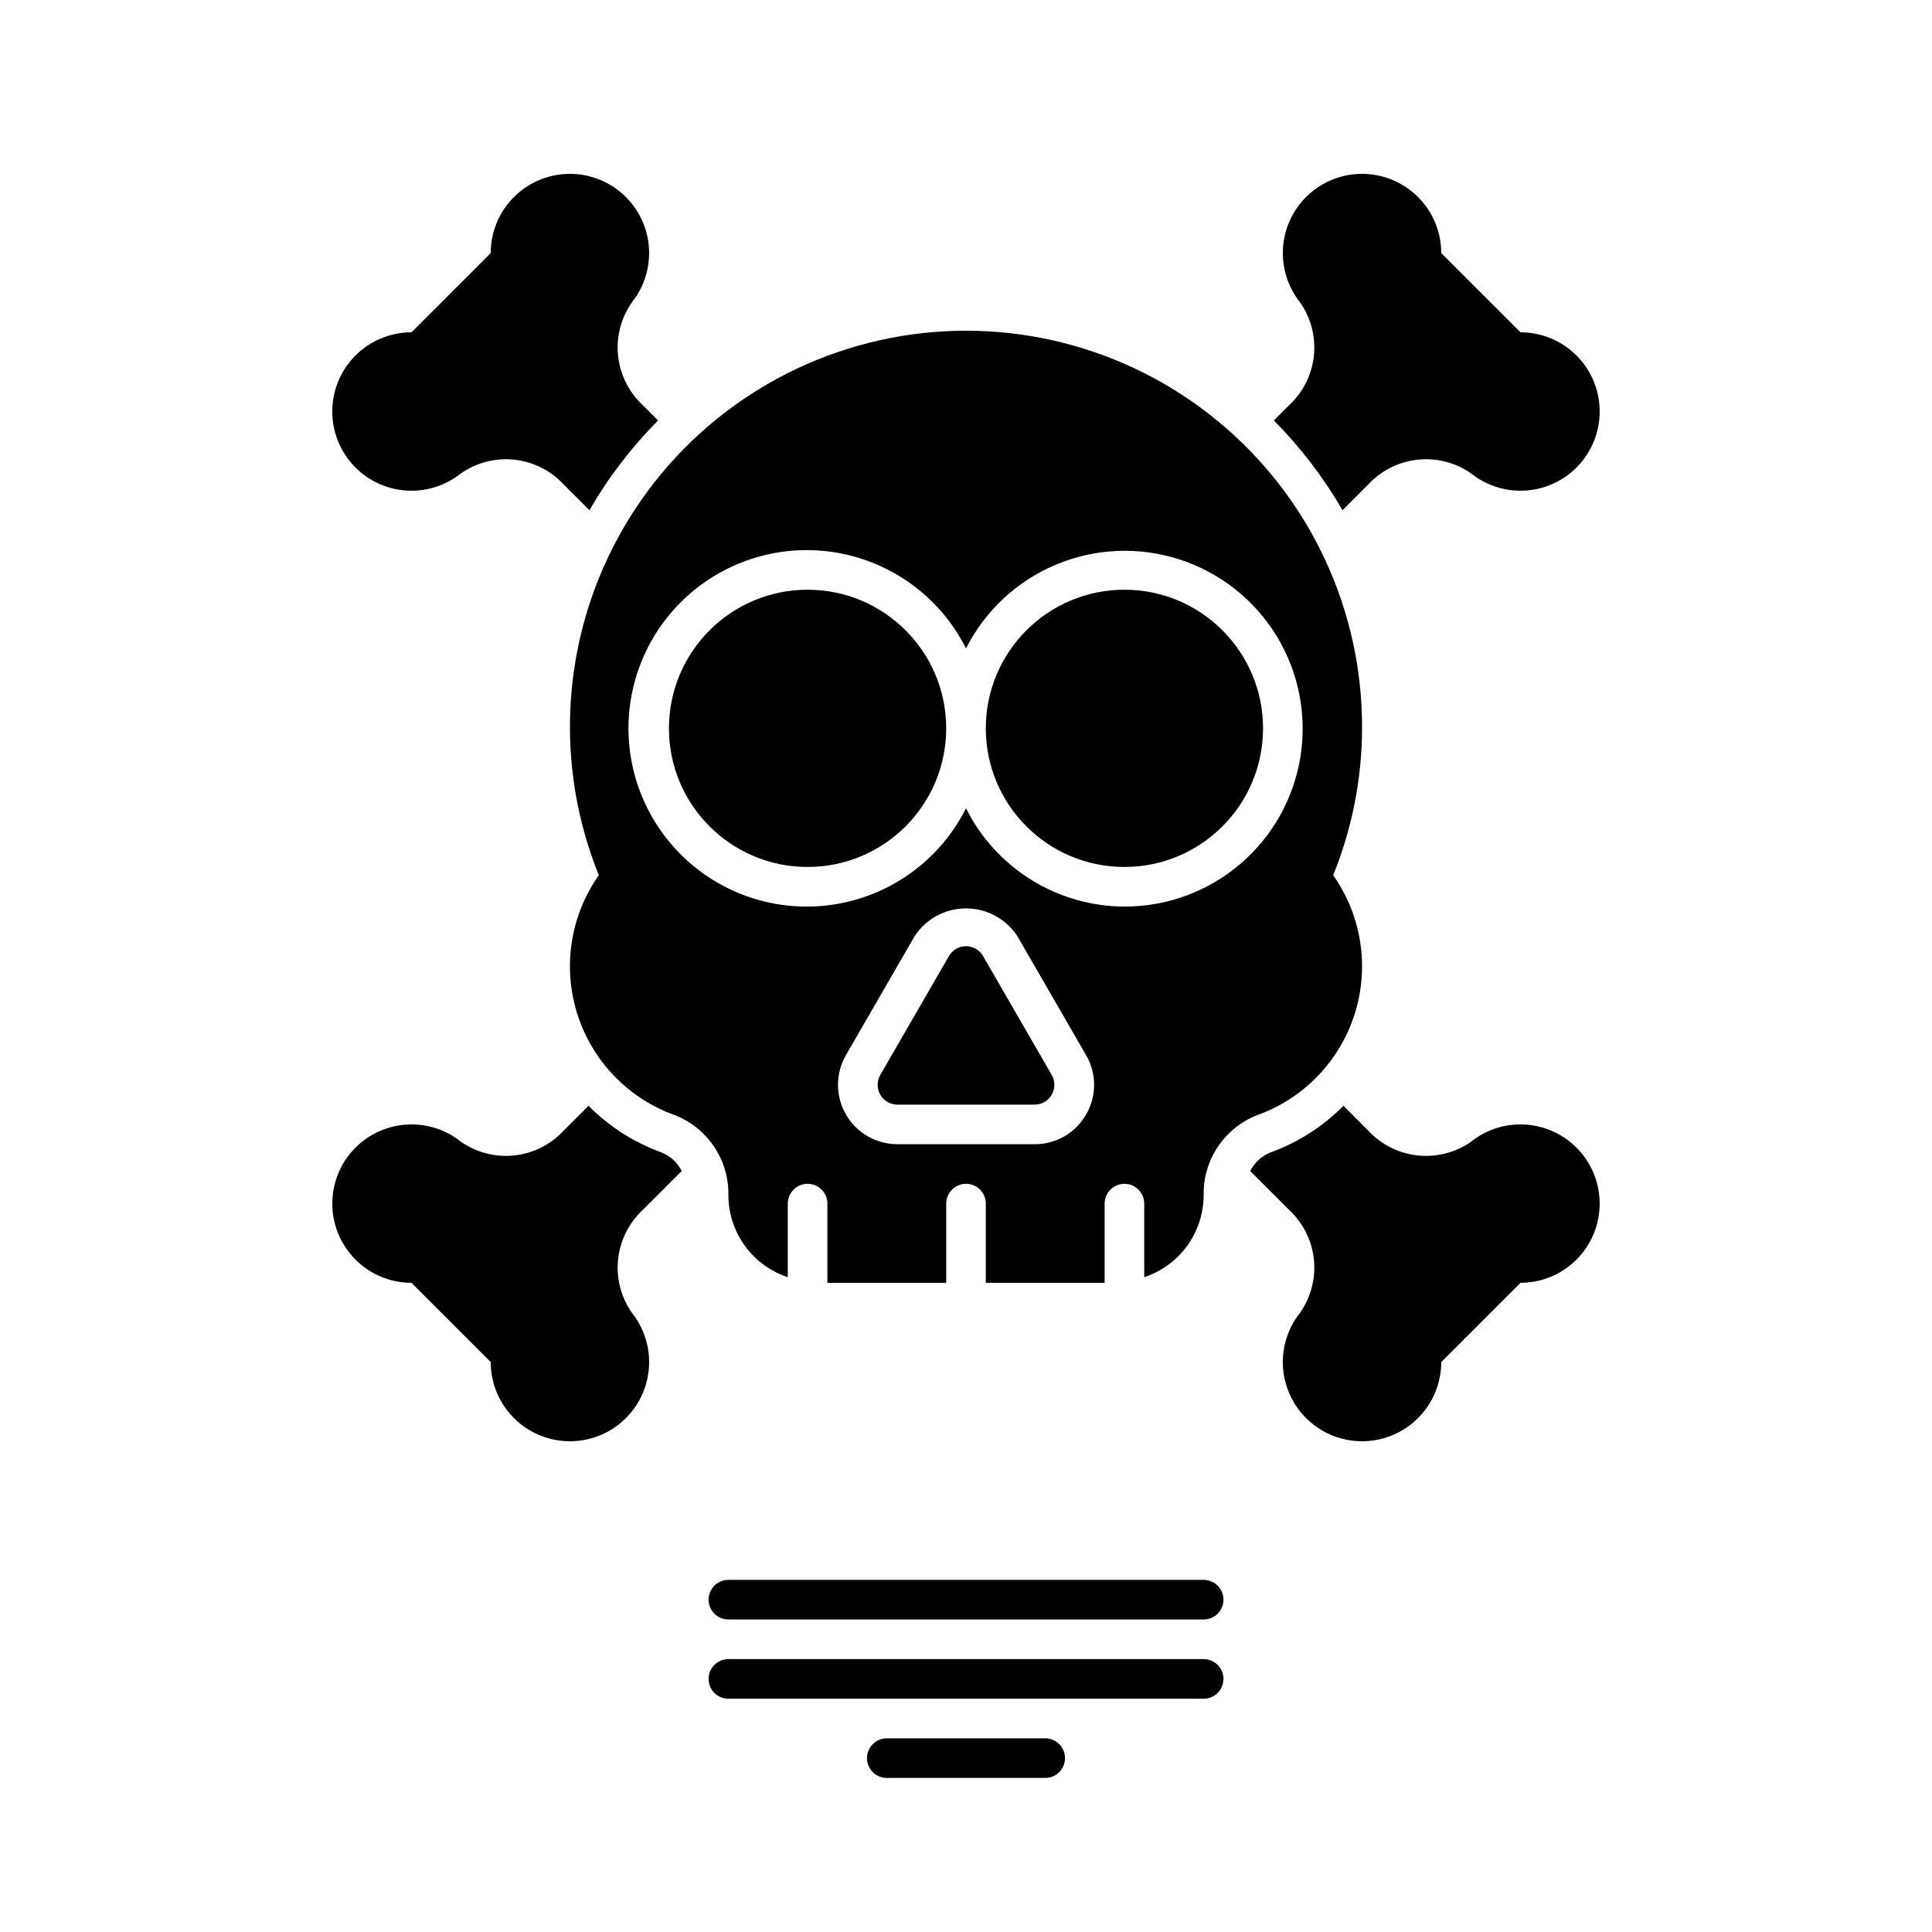
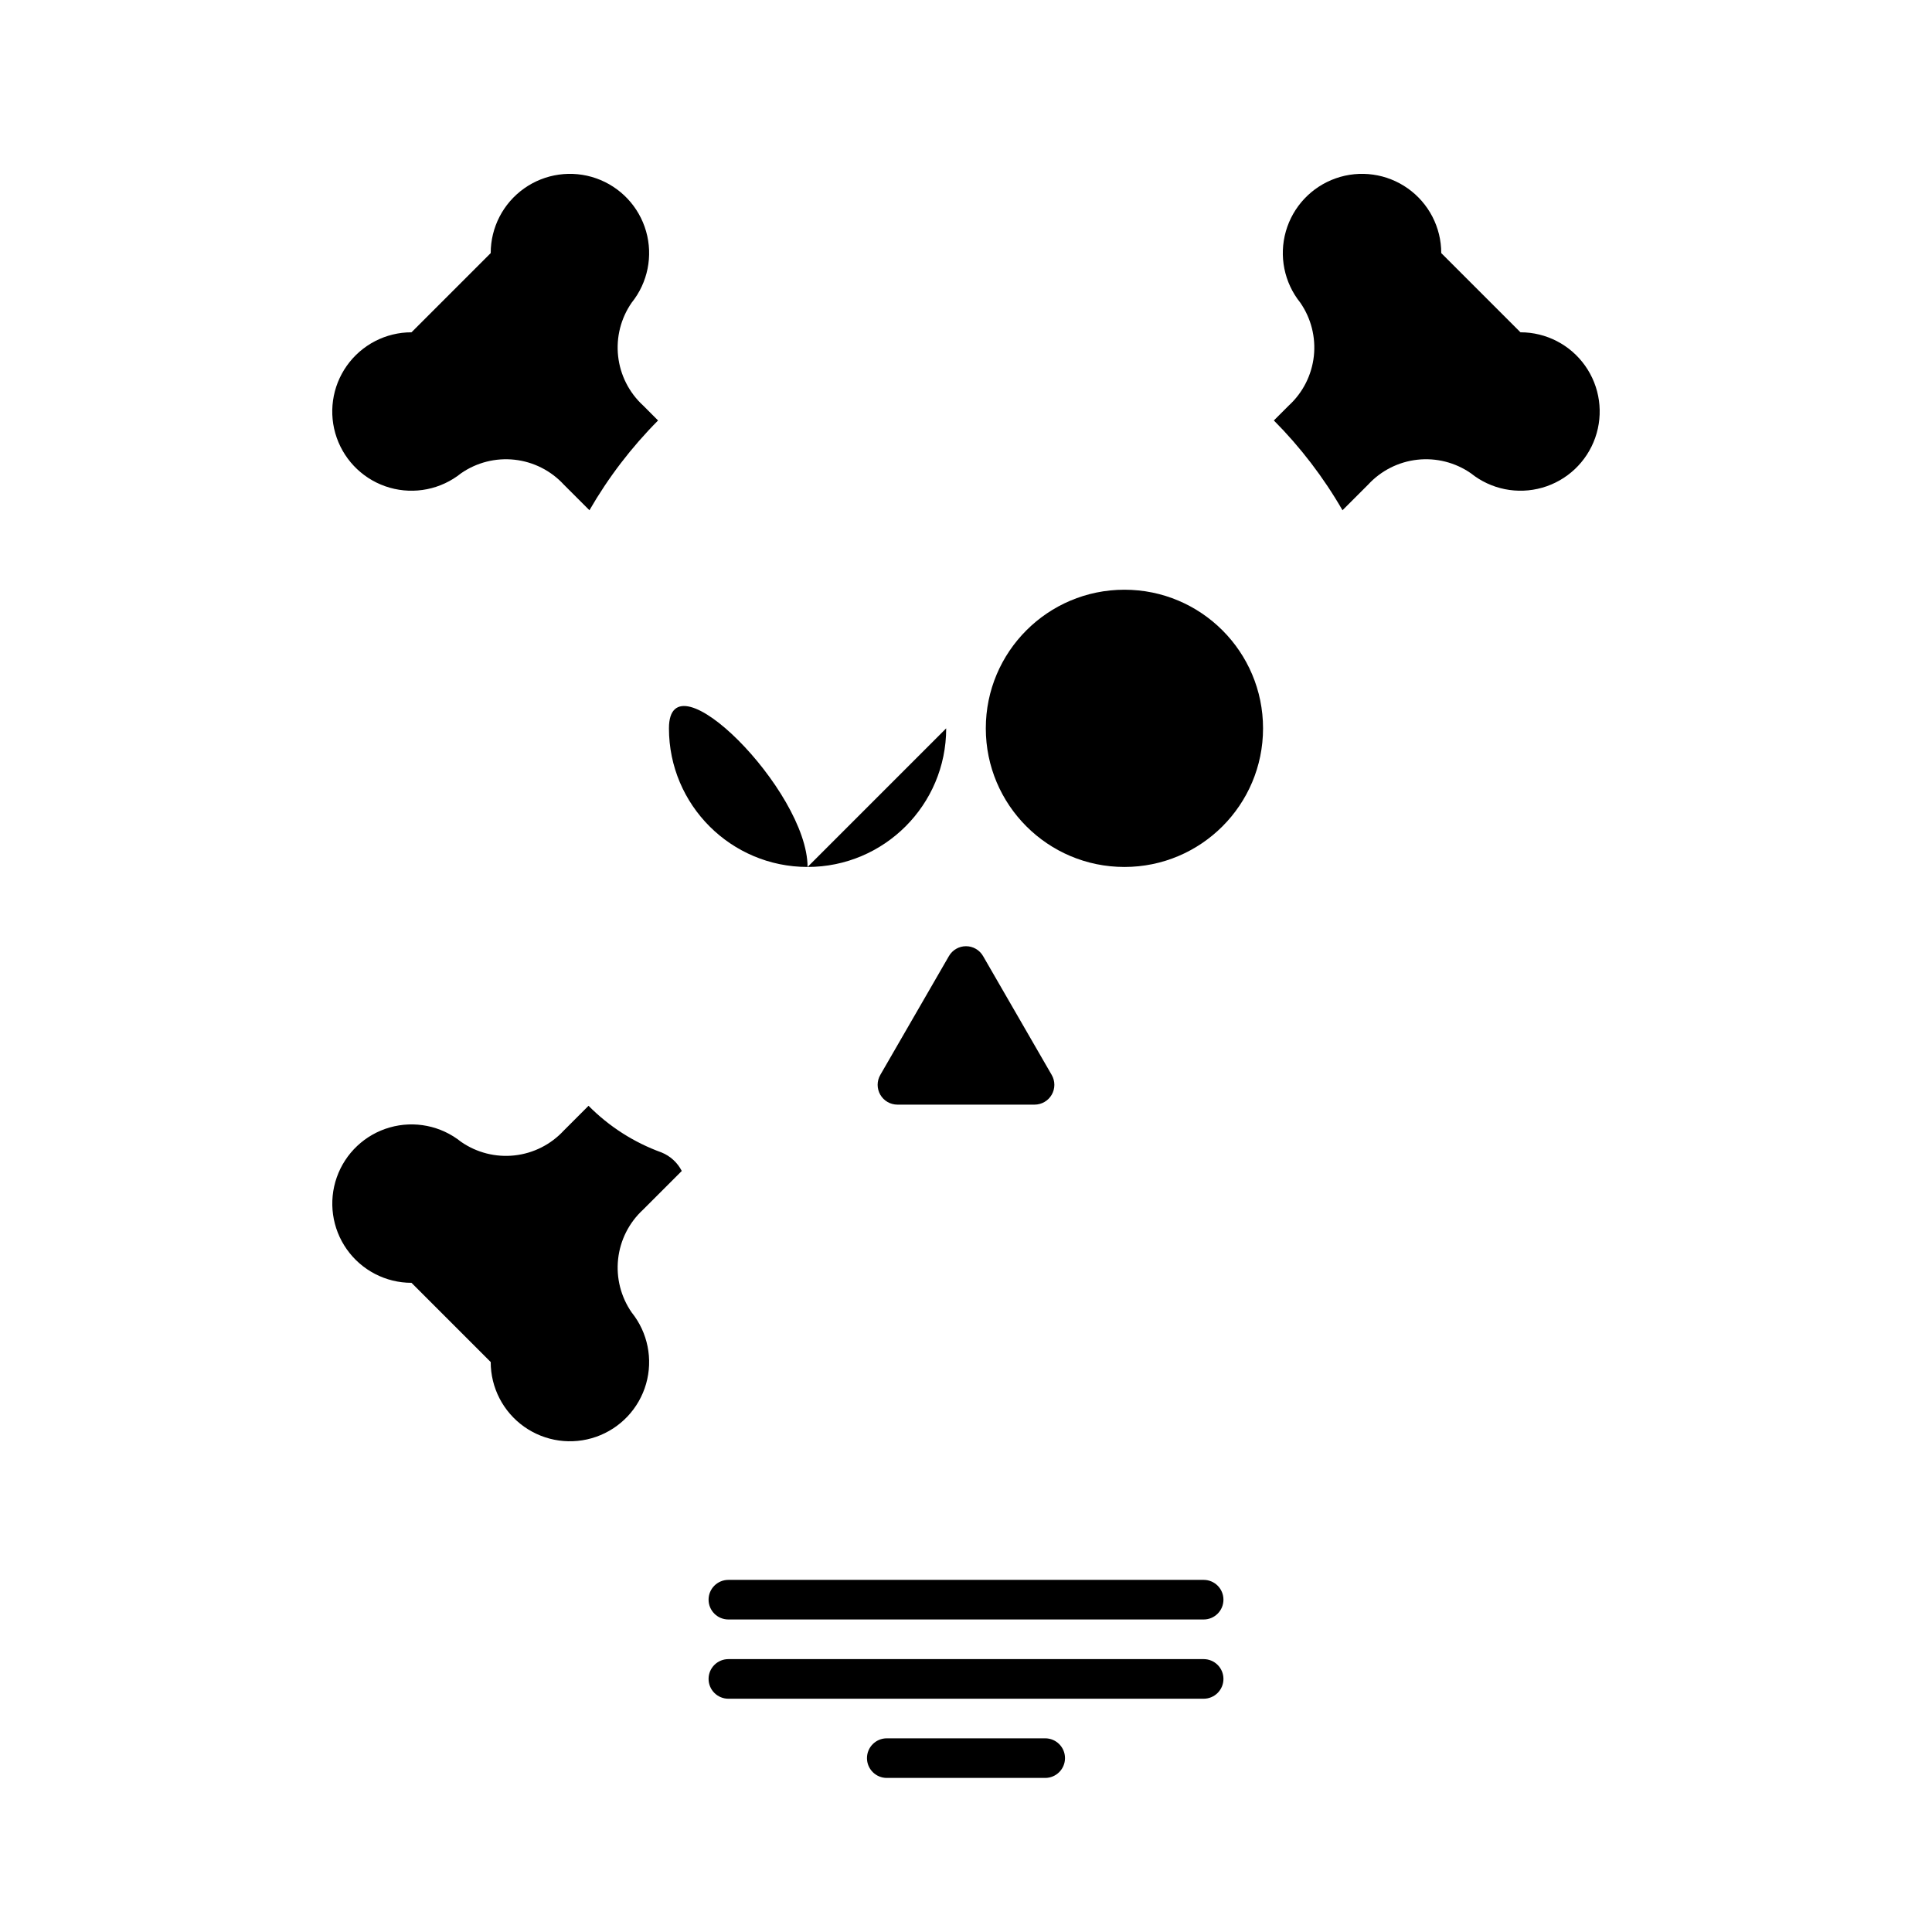
<svg xmlns="http://www.w3.org/2000/svg" fill="#000000" width="800px" height="800px" version="1.1" viewBox="144 144 512 512">
  <g>
    <path d="m462.98 573.18h-125.95c-2.898 0-5.25-2.352-5.25-5.25 0-2.898 2.352-5.246 5.25-5.246h125.95c2.898 0 5.246 2.348 5.246 5.246 0 2.898-2.348 5.25-5.246 5.25z" />
    <path d="m462.98 594.18h-125.95c-2.898 0-5.25-2.352-5.25-5.25 0-2.898 2.352-5.246 5.25-5.246h125.95c2.898 0 5.246 2.348 5.246 5.246 0 2.898-2.348 5.25-5.246 5.25z" />
    <path d="m420.99 615.17h-41.984c-2.898 0-5.25-2.352-5.25-5.25 0-2.898 2.352-5.246 5.25-5.246h41.984c2.898 0 5.246 2.348 5.246 5.246 0 2.898-2.348 5.25-5.246 5.25z" />
-     <path d="m504.96 337.02c0.125-31.383-13.801-61.176-37.961-81.207-24.156-20.035-56.012-28.207-86.828-22.277-30.82 5.934-57.367 25.34-72.367 52.91-14.996 27.566-16.875 60.398-5.113 89.496-7.543 10.699-9.648 24.309-5.695 36.789 3.957 12.48 13.52 22.395 25.848 26.797 4.258 1.668 7.898 4.606 10.434 8.41 2.539 3.801 3.844 8.293 3.75 12.863 0.023 4.805 1.555 9.48 4.383 13.367 2.824 3.887 6.797 6.789 11.359 8.297v-19.492c0-2.898 2.352-5.25 5.25-5.25s5.246 2.352 5.246 5.25v20.992h31.488v-20.992c0-2.898 2.352-5.25 5.25-5.25s5.246 2.352 5.246 5.25v20.992h31.488v-20.992c0-2.898 2.352-5.25 5.25-5.25s5.246 2.352 5.246 5.25v19.492c4.562-1.508 8.535-4.41 11.363-8.297 2.824-3.887 4.356-8.562 4.383-13.367-0.098-4.57 1.207-9.059 3.742-12.863 2.535-3.805 6.176-6.738 10.43-8.41 12.328-4.402 21.891-14.316 25.848-26.797 3.953-12.48 1.848-26.09-5.695-36.789 5.016-12.367 7.617-25.578 7.656-38.922zm-73.145 102.35v-0.004c-1.371 2.402-3.356 4.394-5.75 5.777-2.394 1.379-5.117 2.102-7.879 2.086h-36.367c-5.625 0-10.824-3-13.633-7.871-2.812-4.871-2.812-10.875 0-15.746l18.184-31.488c3-4.609 8.129-7.394 13.633-7.394 5.5 0 10.629 2.785 13.629 7.394l18.184 31.488c1.402 2.391 2.141 5.109 2.141 7.879 0 2.769-0.738 5.488-2.141 7.875zm10.172-55.117c-8.727-0.031-17.27-2.481-24.684-7.082-7.41-4.598-13.402-11.164-17.301-18.969-6.406 12.77-18.246 21.949-32.207 24.977-13.961 3.031-28.539-0.422-39.66-9.391-11.117-8.965-17.582-22.48-17.582-36.766 0-14.285 6.465-27.801 17.582-36.77 11.121-8.965 25.699-12.418 39.66-9.391 13.961 3.027 25.801 12.211 32.207 24.977 5.07-10.027 13.555-17.918 23.93-22.242 10.371-4.324 21.949-4.801 32.645-1.344 10.691 3.457 19.801 10.621 25.68 20.199s8.141 20.941 6.379 32.043c-1.758 11.098-7.426 21.203-15.98 28.496-8.555 7.289-19.43 11.285-30.668 11.262z" />
    <path d="m404.53 397.38c-0.93-1.625-2.656-2.625-4.527-2.625s-3.602 1-4.531 2.625l-18.184 31.488c-0.938 1.621-0.938 3.617-0.004 5.242 0.934 1.621 2.66 2.625 4.535 2.629h36.367c1.871-0.004 3.598-1.008 4.531-2.629 0.934-1.625 0.934-3.621-0.004-5.242z" />
-     <path d="m394.75 337.02c0 20.289-16.445 36.734-36.734 36.734s-36.738-16.445-36.738-36.734c0-20.289 16.449-36.738 36.738-36.738s36.734 16.449 36.734 36.738" />
+     <path d="m394.75 337.02c0 20.289-16.445 36.734-36.734 36.734s-36.738-16.445-36.738-36.734s36.734 16.449 36.734 36.738" />
    <path d="m478.72 337.02c0 20.289-16.449 36.734-36.734 36.734-20.289 0-36.738-16.445-36.738-36.734 0-20.289 16.449-36.738 36.738-36.738 20.285 0 36.734 16.449 36.734 36.738" />
    <path d="m506.57 272.43c3.414-3.707 8.051-6.051 13.059-6.602 5.004-0.551 10.043 0.727 14.18 3.602 5.312 4.258 12.359 5.68 18.906 3.809 6.547-1.871 11.777-6.801 14.035-13.227 2.258-6.422 1.258-13.543-2.68-19.098-3.938-5.555-10.324-8.855-17.133-8.852l-20.992-20.992c0.004-6.809-3.297-13.195-8.852-17.133-5.555-3.938-12.676-4.938-19.098-2.68-6.426 2.258-11.355 7.492-13.227 14.039-1.871 6.547-0.449 13.594 3.812 18.902 2.871 4.137 4.152 9.176 3.602 14.184-0.555 5.004-2.898 9.645-6.606 13.055l-3.988 3.988c7.066 7.113 13.18 15.113 18.188 23.797z" />
    <path d="m314.41 251.44c-3.707-3.41-6.051-8.051-6.602-13.055-0.555-5.008 0.727-10.047 3.598-14.184 4.262-5.309 5.684-12.355 3.812-18.902s-6.801-11.781-13.227-14.039c-6.422-2.258-13.543-1.258-19.098 2.68-5.555 3.938-8.855 10.324-8.852 17.133l-20.992 20.992c-6.809-0.004-13.195 3.297-17.133 8.852-3.938 5.555-4.938 12.676-2.68 19.098 2.258 6.426 7.492 11.355 14.039 13.227 6.547 1.871 13.594 0.449 18.902-3.809 4.137-2.875 9.176-4.152 14.184-3.602 5.004 0.551 9.645 2.894 13.055 6.602l6.789 6.789c5.012-8.684 11.125-16.68 18.188-23.793z" />
    <path d="m319.31 449.41c-7.285-2.637-13.891-6.859-19.34-12.363l-6.551 6.551v-0.004c-3.414 3.707-8.051 6.051-13.059 6.602-5.004 0.551-10.043-0.73-14.18-3.606-5.312-4.258-12.355-5.672-18.902-3.801-6.543 1.871-11.773 6.801-14.031 13.223-2.254 6.422-1.258 13.539 2.676 19.094 3.938 5.555 10.32 8.855 17.129 8.855l20.992 20.992c-0.004 6.809 3.297 13.195 8.852 17.133 5.555 3.938 12.676 4.938 19.098 2.68 6.426-2.258 11.355-7.488 13.227-14.035s0.449-13.594-3.812-18.906c-2.871-4.137-4.152-9.176-3.598-14.18 0.551-5.008 2.894-9.645 6.602-13.059l10.266-10.266c-1.145-2.227-3.047-3.969-5.367-4.91z" />
-     <path d="m546.94 441.98c-4.773-0.008-9.41 1.621-13.129 4.617-4.137 2.875-9.172 4.152-14.18 3.602-5.008-0.551-9.645-2.894-13.059-6.598l-6.551-6.551h0.004c-5.449 5.508-12.055 9.73-19.34 12.367-2.32 0.938-4.227 2.68-5.371 4.91l10.266 10.266c3.707 3.414 6.051 8.051 6.602 13.059 0.551 5.004-0.73 10.043-3.606 14.18-4.258 5.312-5.676 12.359-3.801 18.902 1.871 6.547 6.805 11.777 13.227 14.031 6.422 2.254 13.539 1.258 19.094-2.68 5.555-3.938 8.855-10.324 8.852-17.133l20.992-20.992c7.5 0 14.43-4 18.18-10.492 3.75-6.496 3.75-14.5 0-20.992-3.75-6.496-10.68-10.496-18.18-10.496z" />
  </g>
</svg>